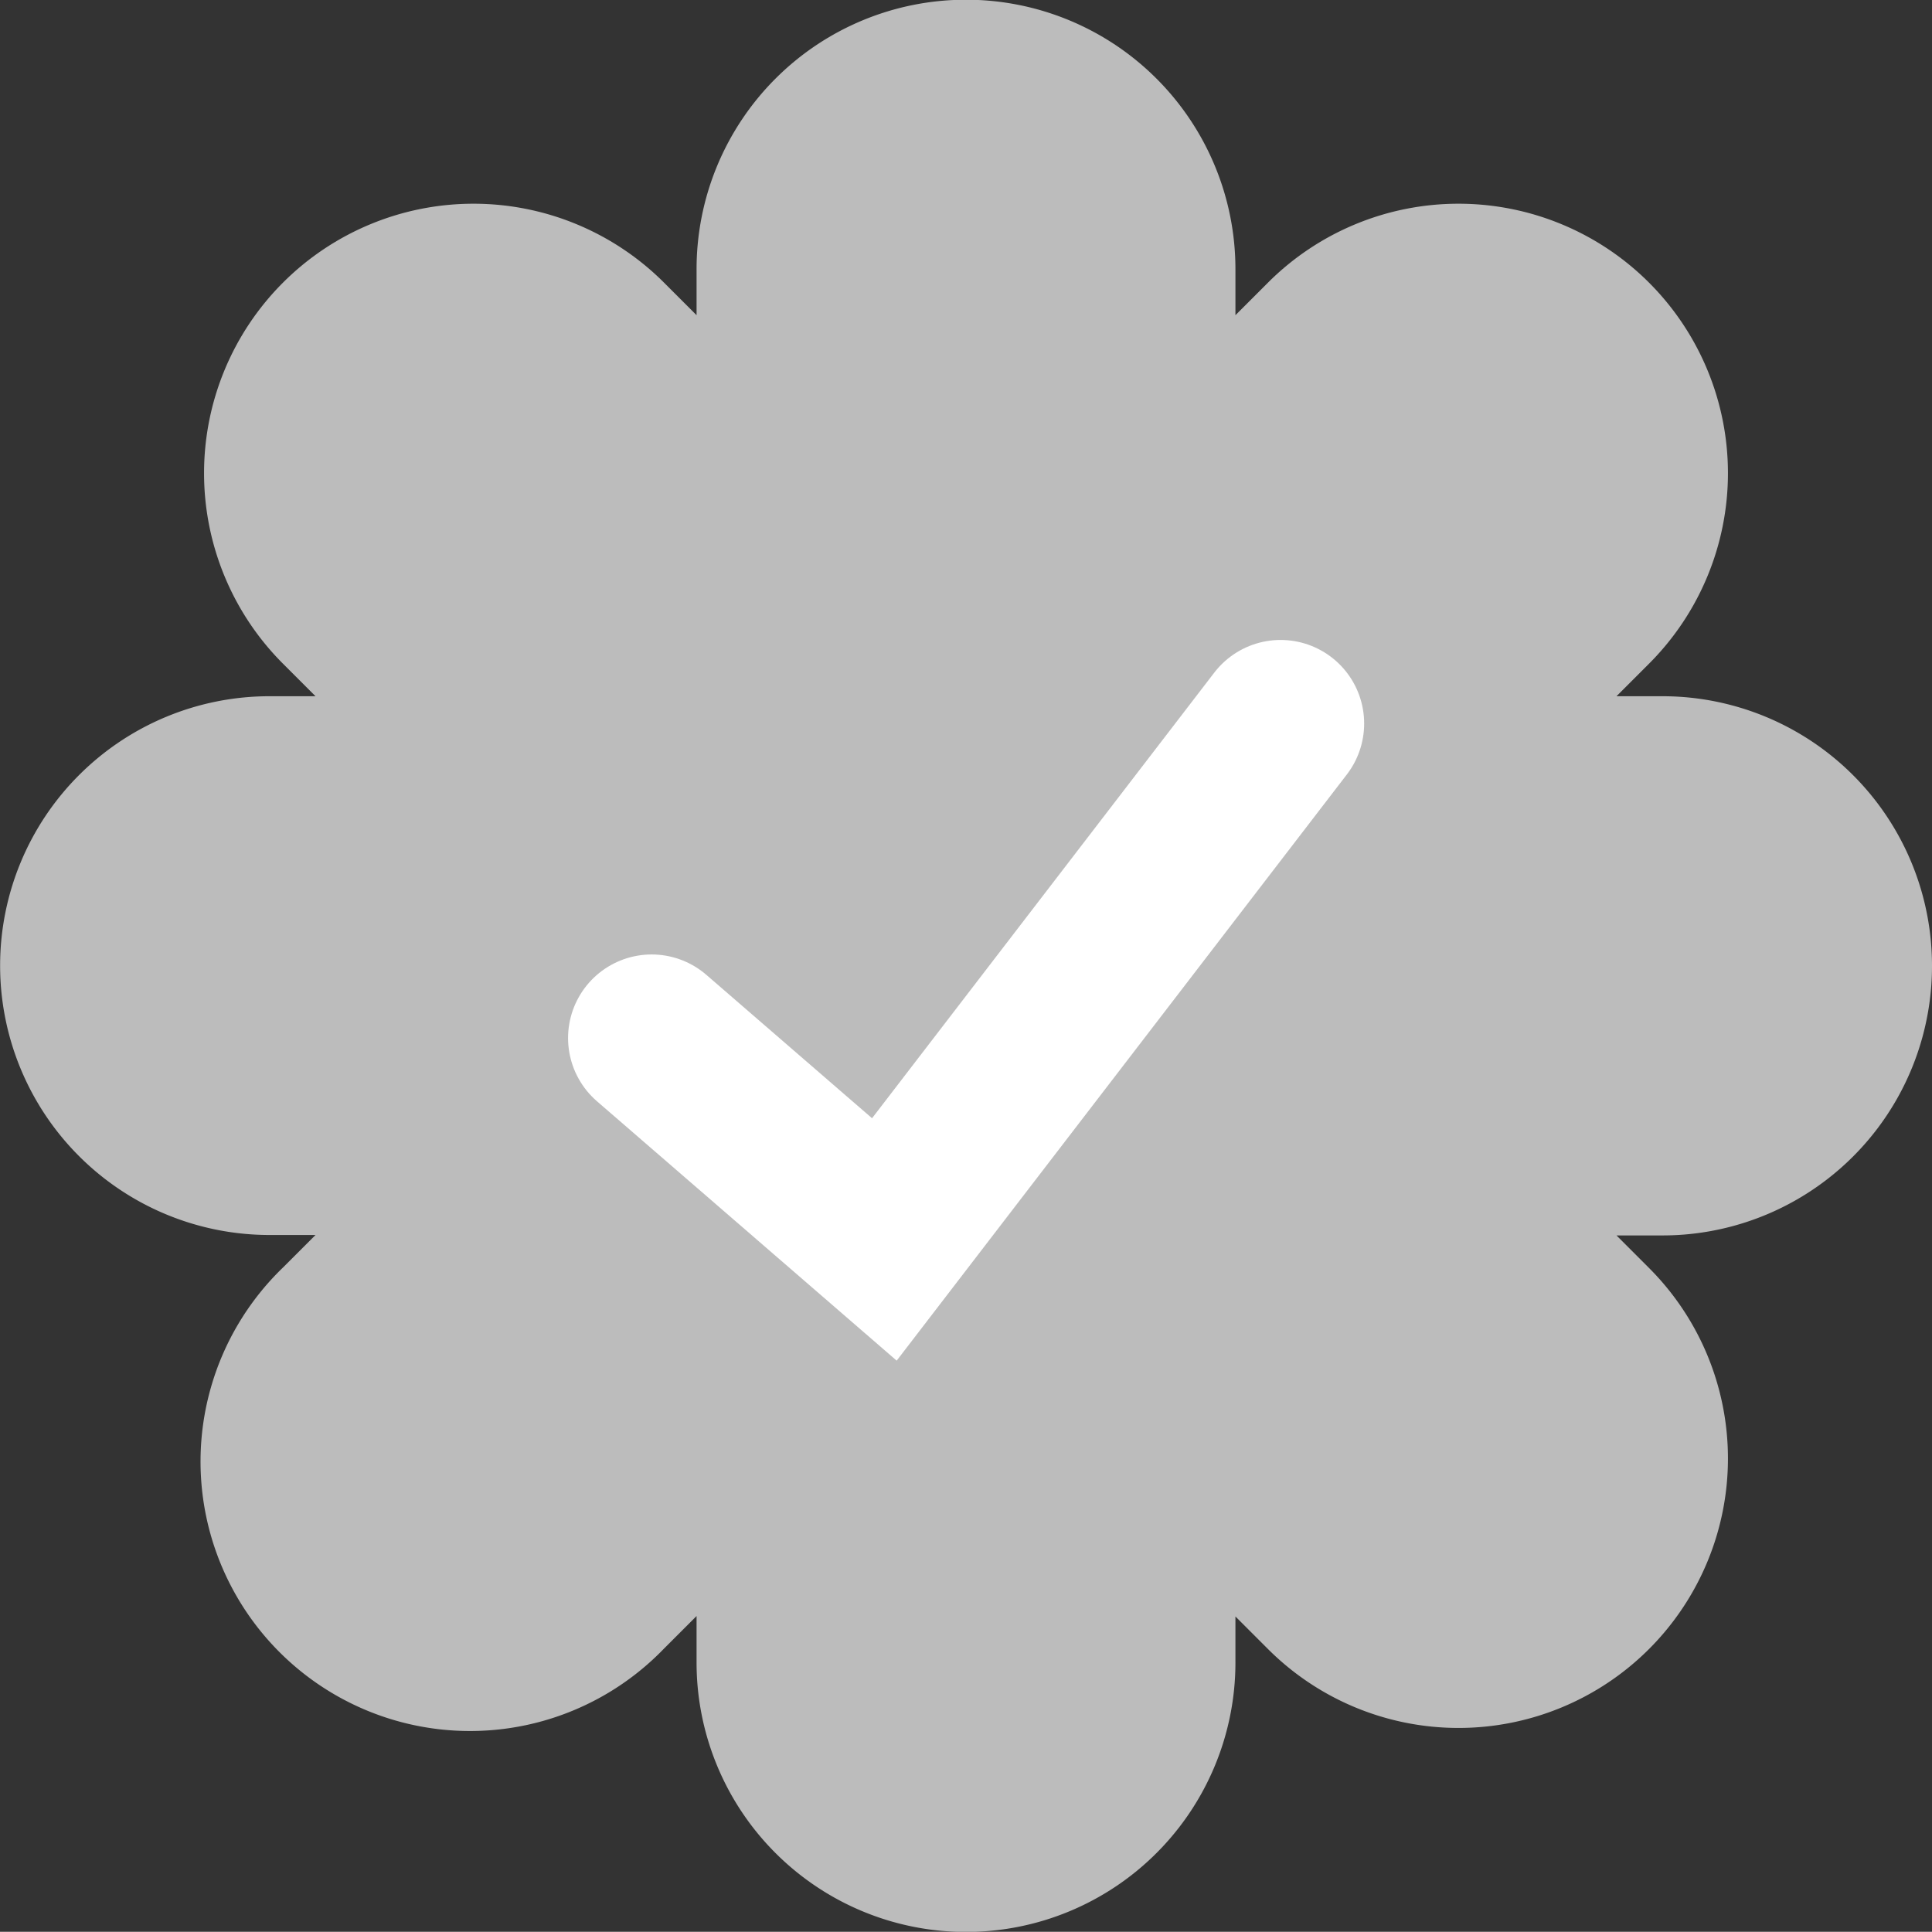
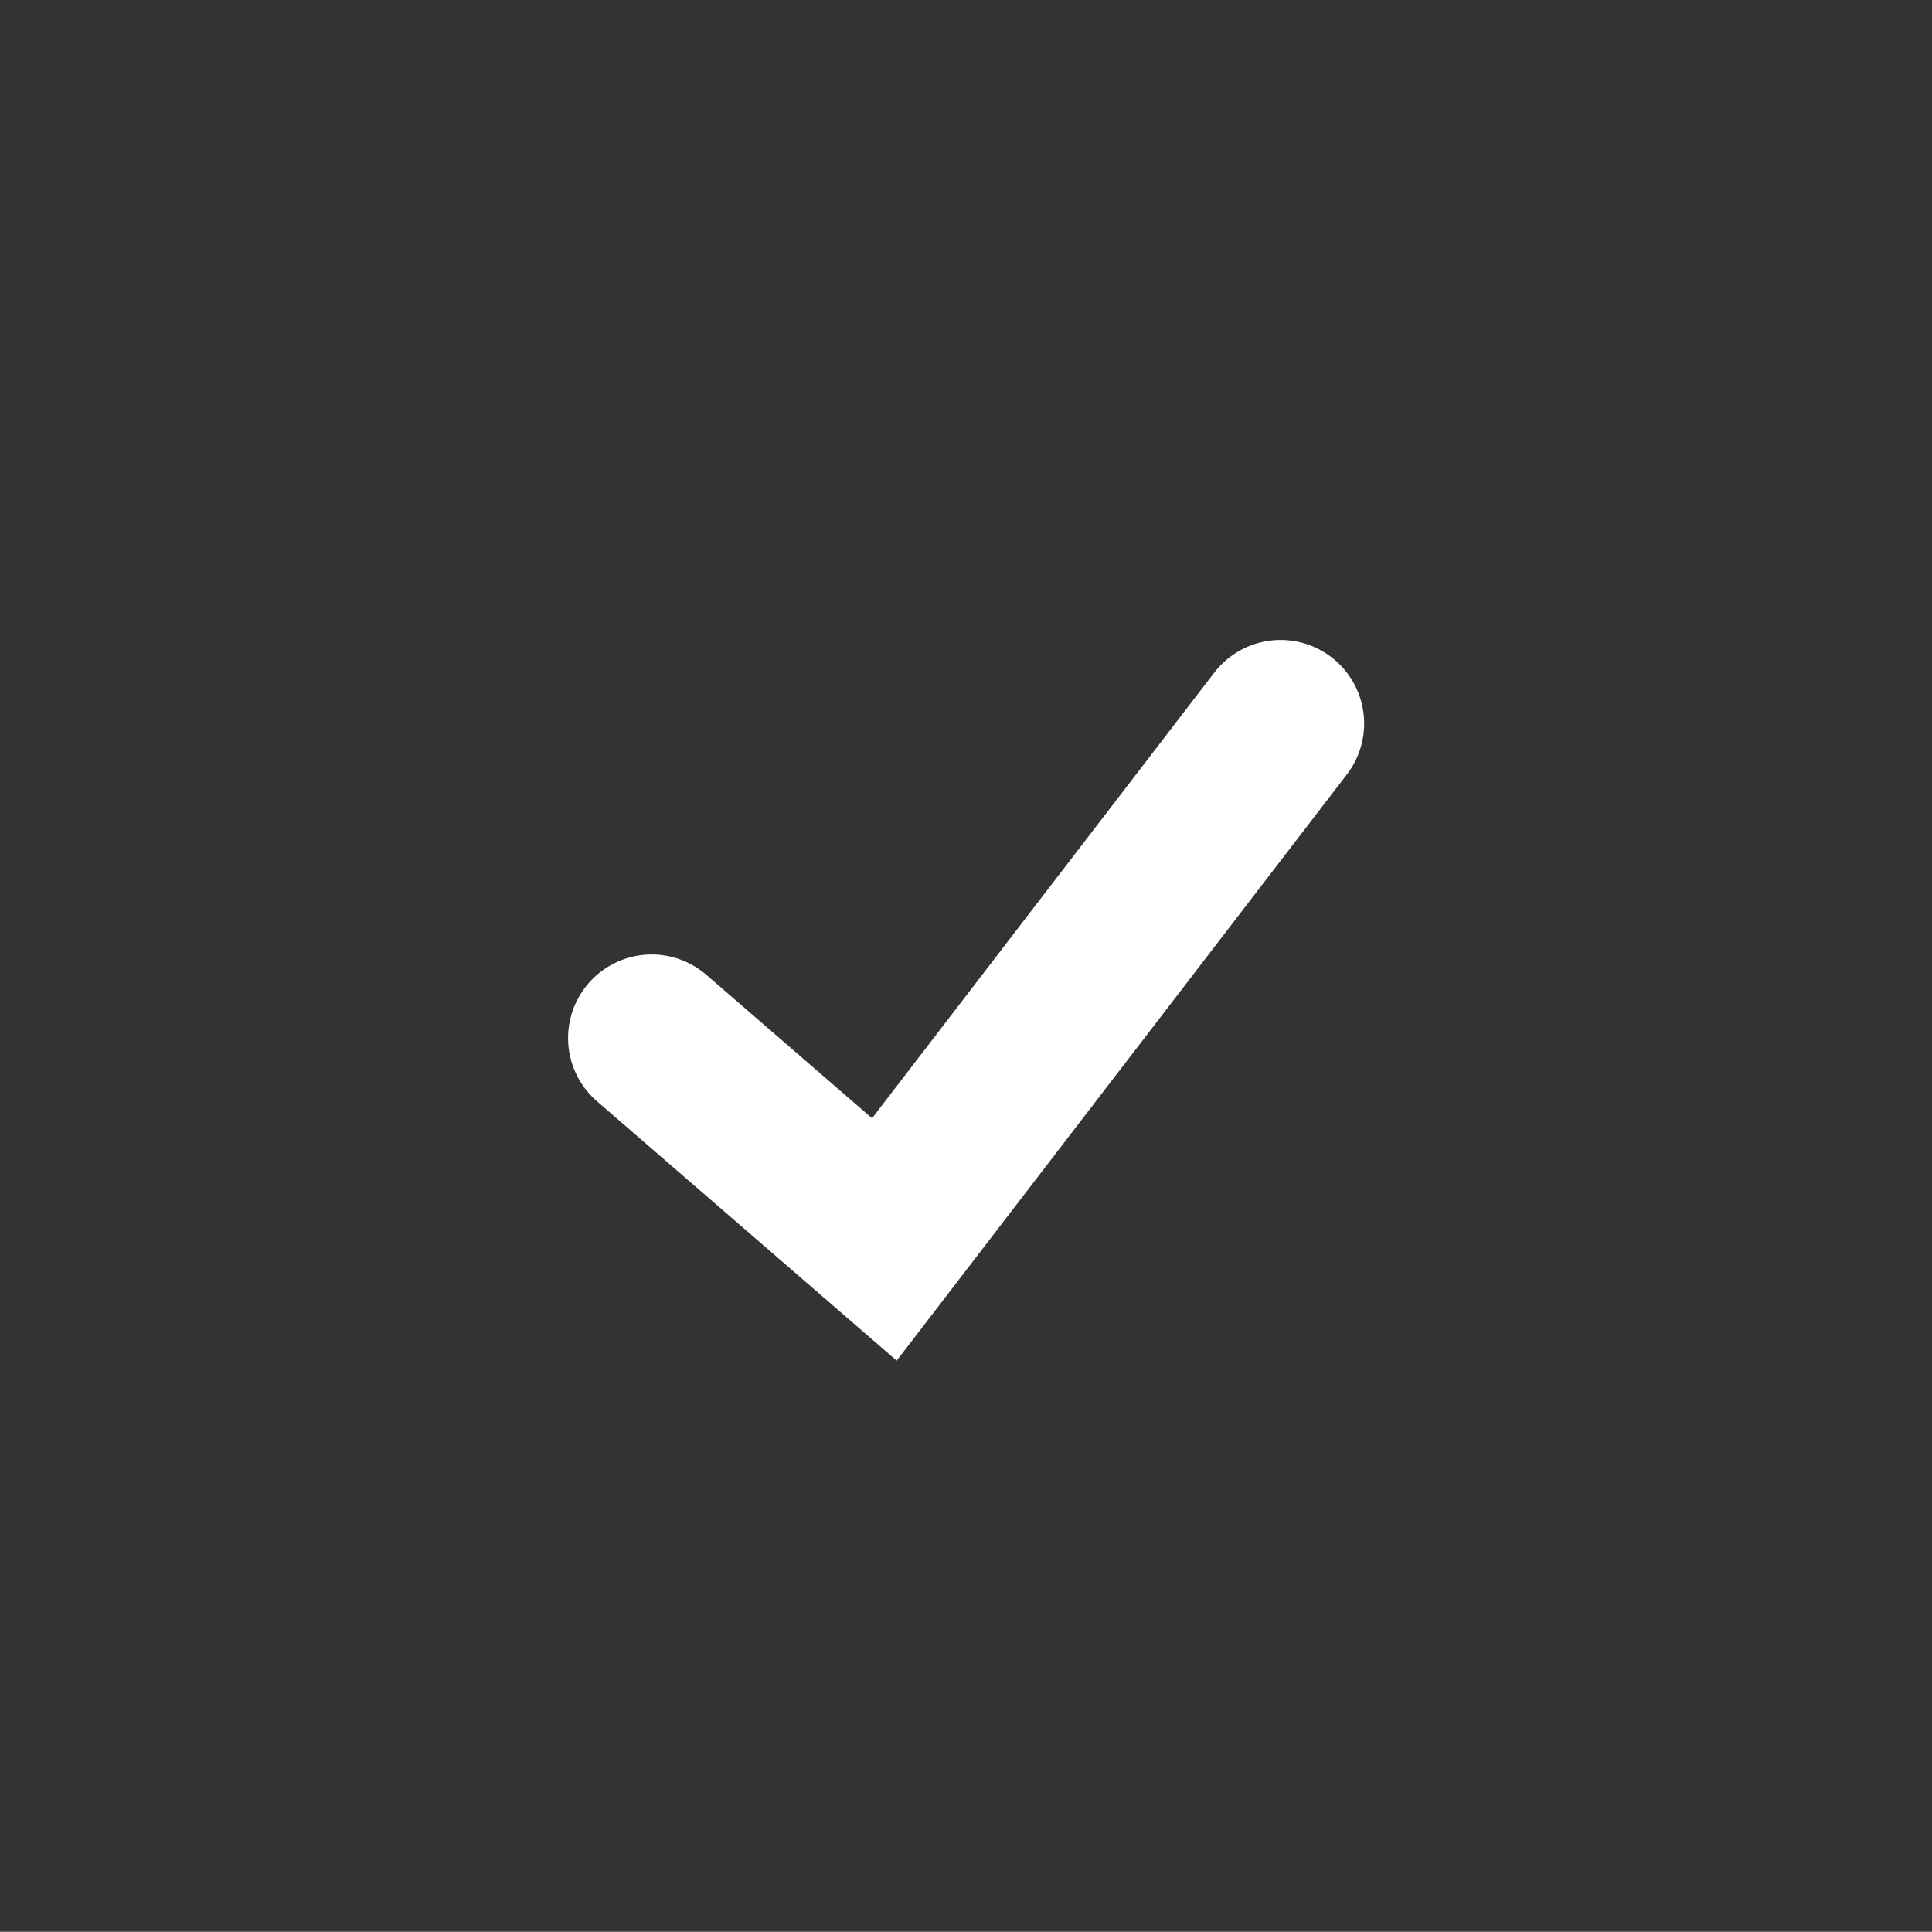
<svg xmlns="http://www.w3.org/2000/svg" width="17.335" height="17.333" viewBox="0 0 17.335 17.333">
  <rect x="0" y="0" width="17.335" height="17.333" fill="#333333" stroke="none" />
  <g id="Group_75727" data-name="Group 75727" transform="translate(-567.385 -10090.044)">
-     <path id="Path_68469" data-name="Path 68469" d="M202.976,153.067a2.418,2.418,0,0,1-2.418,2.418h-.413l.292.292a2.417,2.417,0,0,1-3.419,3.419l-.292-.292v.413a2.417,2.417,0,0,1-4.835,0V158.9l-.292.292a2.418,2.418,0,1,1-3.419-3.419l.292-.292h-.413a2.417,2.417,0,1,1,0-4.834h.413l-.292-.292a2.417,2.417,0,0,1,3.419-3.419l.292.292v-.413a2.417,2.417,0,1,1,4.835,0v.413l.292-.292a2.417,2.417,0,0,1,3.419,3.419l-.292.292h.413A2.418,2.418,0,0,1,202.976,153.067Z" transform="translate(381.744 9945.644)" fill="#bcbcbc" />
    <path id="Path_68470" data-name="Path 68470" d="M189.164,151.132l2.088,1.807,3.555-4.629" transform="translate(384.068 9948.226)" fill="none" stroke="#fff" stroke-linecap="round" stroke-miterlimit="10" stroke-width="1.5" />
  </g>
</svg>